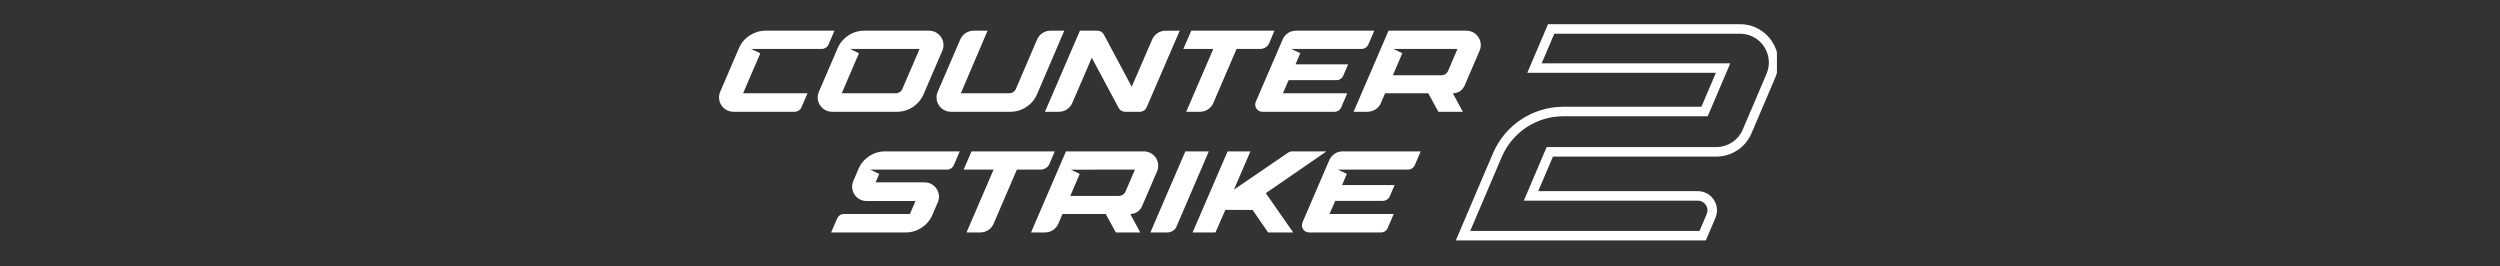
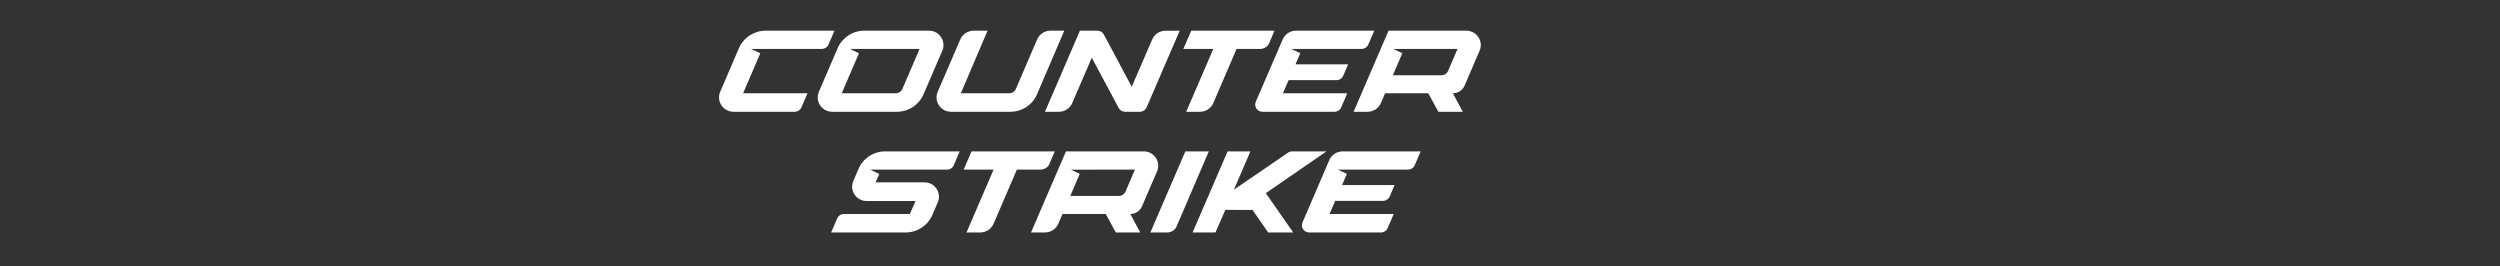
<svg xmlns="http://www.w3.org/2000/svg" width="413" height="44" viewBox="0 0 413 44" fill="none">
  <rect x="0" y="0" width="413" height="44" fill="#333333" stroke="none" />
  <g clip-path="url(#clip0_4294_8613)">
-     <path fill-rule="evenodd" clip-rule="evenodd" d="M255.734 4H287.462C291.995 4 295.055 8.638 293.275 12.812L289.346 22.026C289.346 22.026 289.346 22.026 289.346 22.026C288.37 24.316 286.145 25.816 283.666 25.868L283.658 25.868H256.546L254.111 31.58L280.484 31.58C282.751 31.58 284.282 33.899 283.391 35.986L281.799 39.719H240.5L246.638 25.324C248.627 20.662 253.201 17.638 258.264 17.638H281.075L283.466 12.03H252.307L255.734 4ZM248.082 25.94C248.082 25.94 248.082 25.94 248.082 25.94L242.876 38.15H280.762L281.947 35.37C282.397 34.317 281.624 33.15 280.484 33.15H251.735L255.102 25.253L255.509 24.299H283.641C285.5 24.256 287.169 23.13 287.902 21.411L291.831 12.197C293.171 9.056 290.867 5.57 287.462 5.57H256.77L254.683 10.46H285.842L284.91 12.645L282.519 18.253L282.113 19.207H258.264C253.831 19.207 249.824 21.856 248.082 25.94Z" fill="white" />
    <path d="M206.924 34.678H205.715L202.426 34.673L200.793 38.402H197.016L202.803 25.006H206.57L203.843 31.33L212.791 25.216C212.992 25.079 213.229 25.006 213.472 25.006H219.137L209.111 31.91L213.635 38.402H209.496L206.924 34.678" fill="white" />
    <path d="M161.937 38.402H159.666L164.143 28.017C163.968 28.017 159.193 28.017 159.193 28.017L160.502 25.006H174.249L173.339 27.139C173.122 27.649 172.504 28.017 171.899 28.017H167.988L164.143 36.959C163.767 37.834 162.899 38.402 161.937 38.402Z" fill="white" />
    <path d="M195.821 25.006H199.695L197.703 29.643L194.334 37.494C194.117 38.004 193.469 38.402 192.863 38.402H190.043L195.821 25.006Z" fill="white" />
    <path d="M188.366 38.402H184.331L182.667 35.35H175.526L174.832 36.961C174.455 37.835 173.588 38.402 172.628 38.402H170.326L176.099 25.006H188.94C190.659 25.006 191.818 26.745 191.144 28.311L188.655 34.086C188.325 34.853 187.565 35.35 186.724 35.35L188.367 38.402L188.366 38.402ZM189.629 31.766L187.491 28.017L176.906 28.027L178.37 28.729L176.81 32.37H184.833C185.314 32.37 185.747 32.086 185.935 31.648L187.491 28.018L189.629 31.766Z" fill="white" />
    <path d="M230.39 30.57H221.707L222.501 28.726L221.005 28.017H232.615C233.094 28.017 233.527 27.733 233.715 27.296L234.699 25.006H221.802C220.844 25.006 219.979 25.573 219.602 26.447L215.169 36.75C214.833 37.533 215.411 38.402 216.269 38.402H228.144C228.624 38.402 229.057 38.118 229.245 37.68L230.242 35.35H219.637L220.578 33.179H228.473C228.952 33.179 229.384 32.896 229.573 32.461L230.39 30.57Z" fill="white" />
    <path d="M152.568 15.578C151.816 17.329 150.084 18.465 148.166 18.465H137.479C135.763 18.465 134.605 16.725 135.279 15.159L138.384 7.95C139.136 6.202 140.867 5.068 142.784 5.068H153.471C155.187 5.068 156.345 6.808 155.671 8.374L152.568 15.578ZM149.071 14.692L151.917 8.08H140.427L141.897 8.804L139.051 15.412H147.971C148.451 15.412 148.883 15.129 149.071 14.691V14.692Z" fill="white" />
    <path d="M163.145 5.071L158.732 15.41L166.723 15.412C167.205 15.412 167.64 15.126 167.827 14.686L171.334 6.513C171.71 5.636 172.579 5.067 173.54 5.068L175.818 5.071L171.318 15.573C170.567 17.327 168.832 18.465 166.91 18.465H157.11C155.391 18.465 154.233 16.724 154.909 15.158L158.641 6.511C159.018 5.638 159.884 5.071 160.843 5.071H163.145Z" fill="white" />
    <path d="M198.234 18.465H195.962L200.44 8.079C200.265 8.079 195.49 8.08 195.49 8.08L196.799 5.068H210.545L209.636 7.201C209.419 7.711 208.801 8.08 208.196 8.08H204.285L200.44 17.021C200.064 17.897 199.195 18.465 198.234 18.465Z" fill="white" />
    <path d="M241.656 18.465H237.621L235.956 15.412H228.815L228.121 17.023C227.744 17.898 226.877 18.465 225.917 18.465H223.615L229.388 5.068H242.229C243.948 5.068 245.107 6.808 244.433 8.373L241.944 14.149C241.614 14.915 240.854 15.412 240.012 15.412L241.656 18.465V18.465ZM242.918 11.829L240.78 8.08L230.195 8.089L231.66 8.791L230.099 12.433H238.122C238.603 12.433 239.037 12.149 239.225 11.71L240.78 8.08L242.918 11.829Z" fill="white" />
    <path d="M222.713 10.633H214.01L214.805 8.788L213.306 8.079H224.943C225.423 8.079 225.857 7.795 226.046 7.358L227.033 5.068H214.105C213.145 5.068 212.277 5.636 211.9 6.51L207.457 16.812C207.119 17.595 207.699 18.465 208.559 18.465H220.462C220.943 18.465 221.378 18.18 221.565 17.742L222.565 15.412H211.934L212.878 13.242H220.792C221.271 13.242 221.705 12.959 221.894 12.523L222.713 10.633Z" fill="white" />
    <path d="M122.082 7.936C122.84 6.196 124.57 5.068 126.483 5.068L137.856 5.07L136.869 7.359C136.681 7.797 136.247 8.08 135.768 8.08H124.058L125.603 8.804L122.758 15.412H133.399L132.394 17.744C132.206 18.181 131.773 18.465 131.293 18.465H121.182C119.464 18.465 118.305 16.728 118.977 15.162L122.082 7.936Z" fill="white" />
    <path d="M177.137 17.023C176.76 17.897 175.893 18.465 174.932 18.465H172.629L178.405 5.071L181.291 5.068C181.736 5.068 182.144 5.311 182.352 5.7L186.961 14.333L190.348 6.511C190.725 5.64 191.59 5.074 192.548 5.073L194.888 5.071L189.416 17.745C189.228 18.181 188.794 18.465 188.314 18.465H185.864C185.42 18.465 185.012 18.222 184.805 17.834L180.365 9.539L177.136 17.023H177.137Z" fill="white" />
    <path d="M151.241 33.208L150.318 35.35H139.416C138.937 35.35 138.505 35.632 138.316 36.068L137.303 38.402H149.613C151.532 38.402 153.267 37.268 154.02 35.52L154.923 33.426C155.598 31.86 154.438 30.121 152.719 30.121H144.656L145.249 28.741L143.742 28.017H156.461C156.942 28.017 157.376 27.733 157.564 27.295L158.546 25.006H146.236C144.313 25.006 142.576 26.145 141.825 27.9L141.323 29.072L140.965 29.908C140.294 31.473 141.454 33.208 143.171 33.208H151.241H144.051" fill="white" />
  </g>
  <defs>
    <clipPath id="clip0_4294_8613">
      <rect width="174.764" height="36" fill="white" transform="translate(118.783 4)" />
    </clipPath>
  </defs>
</svg>